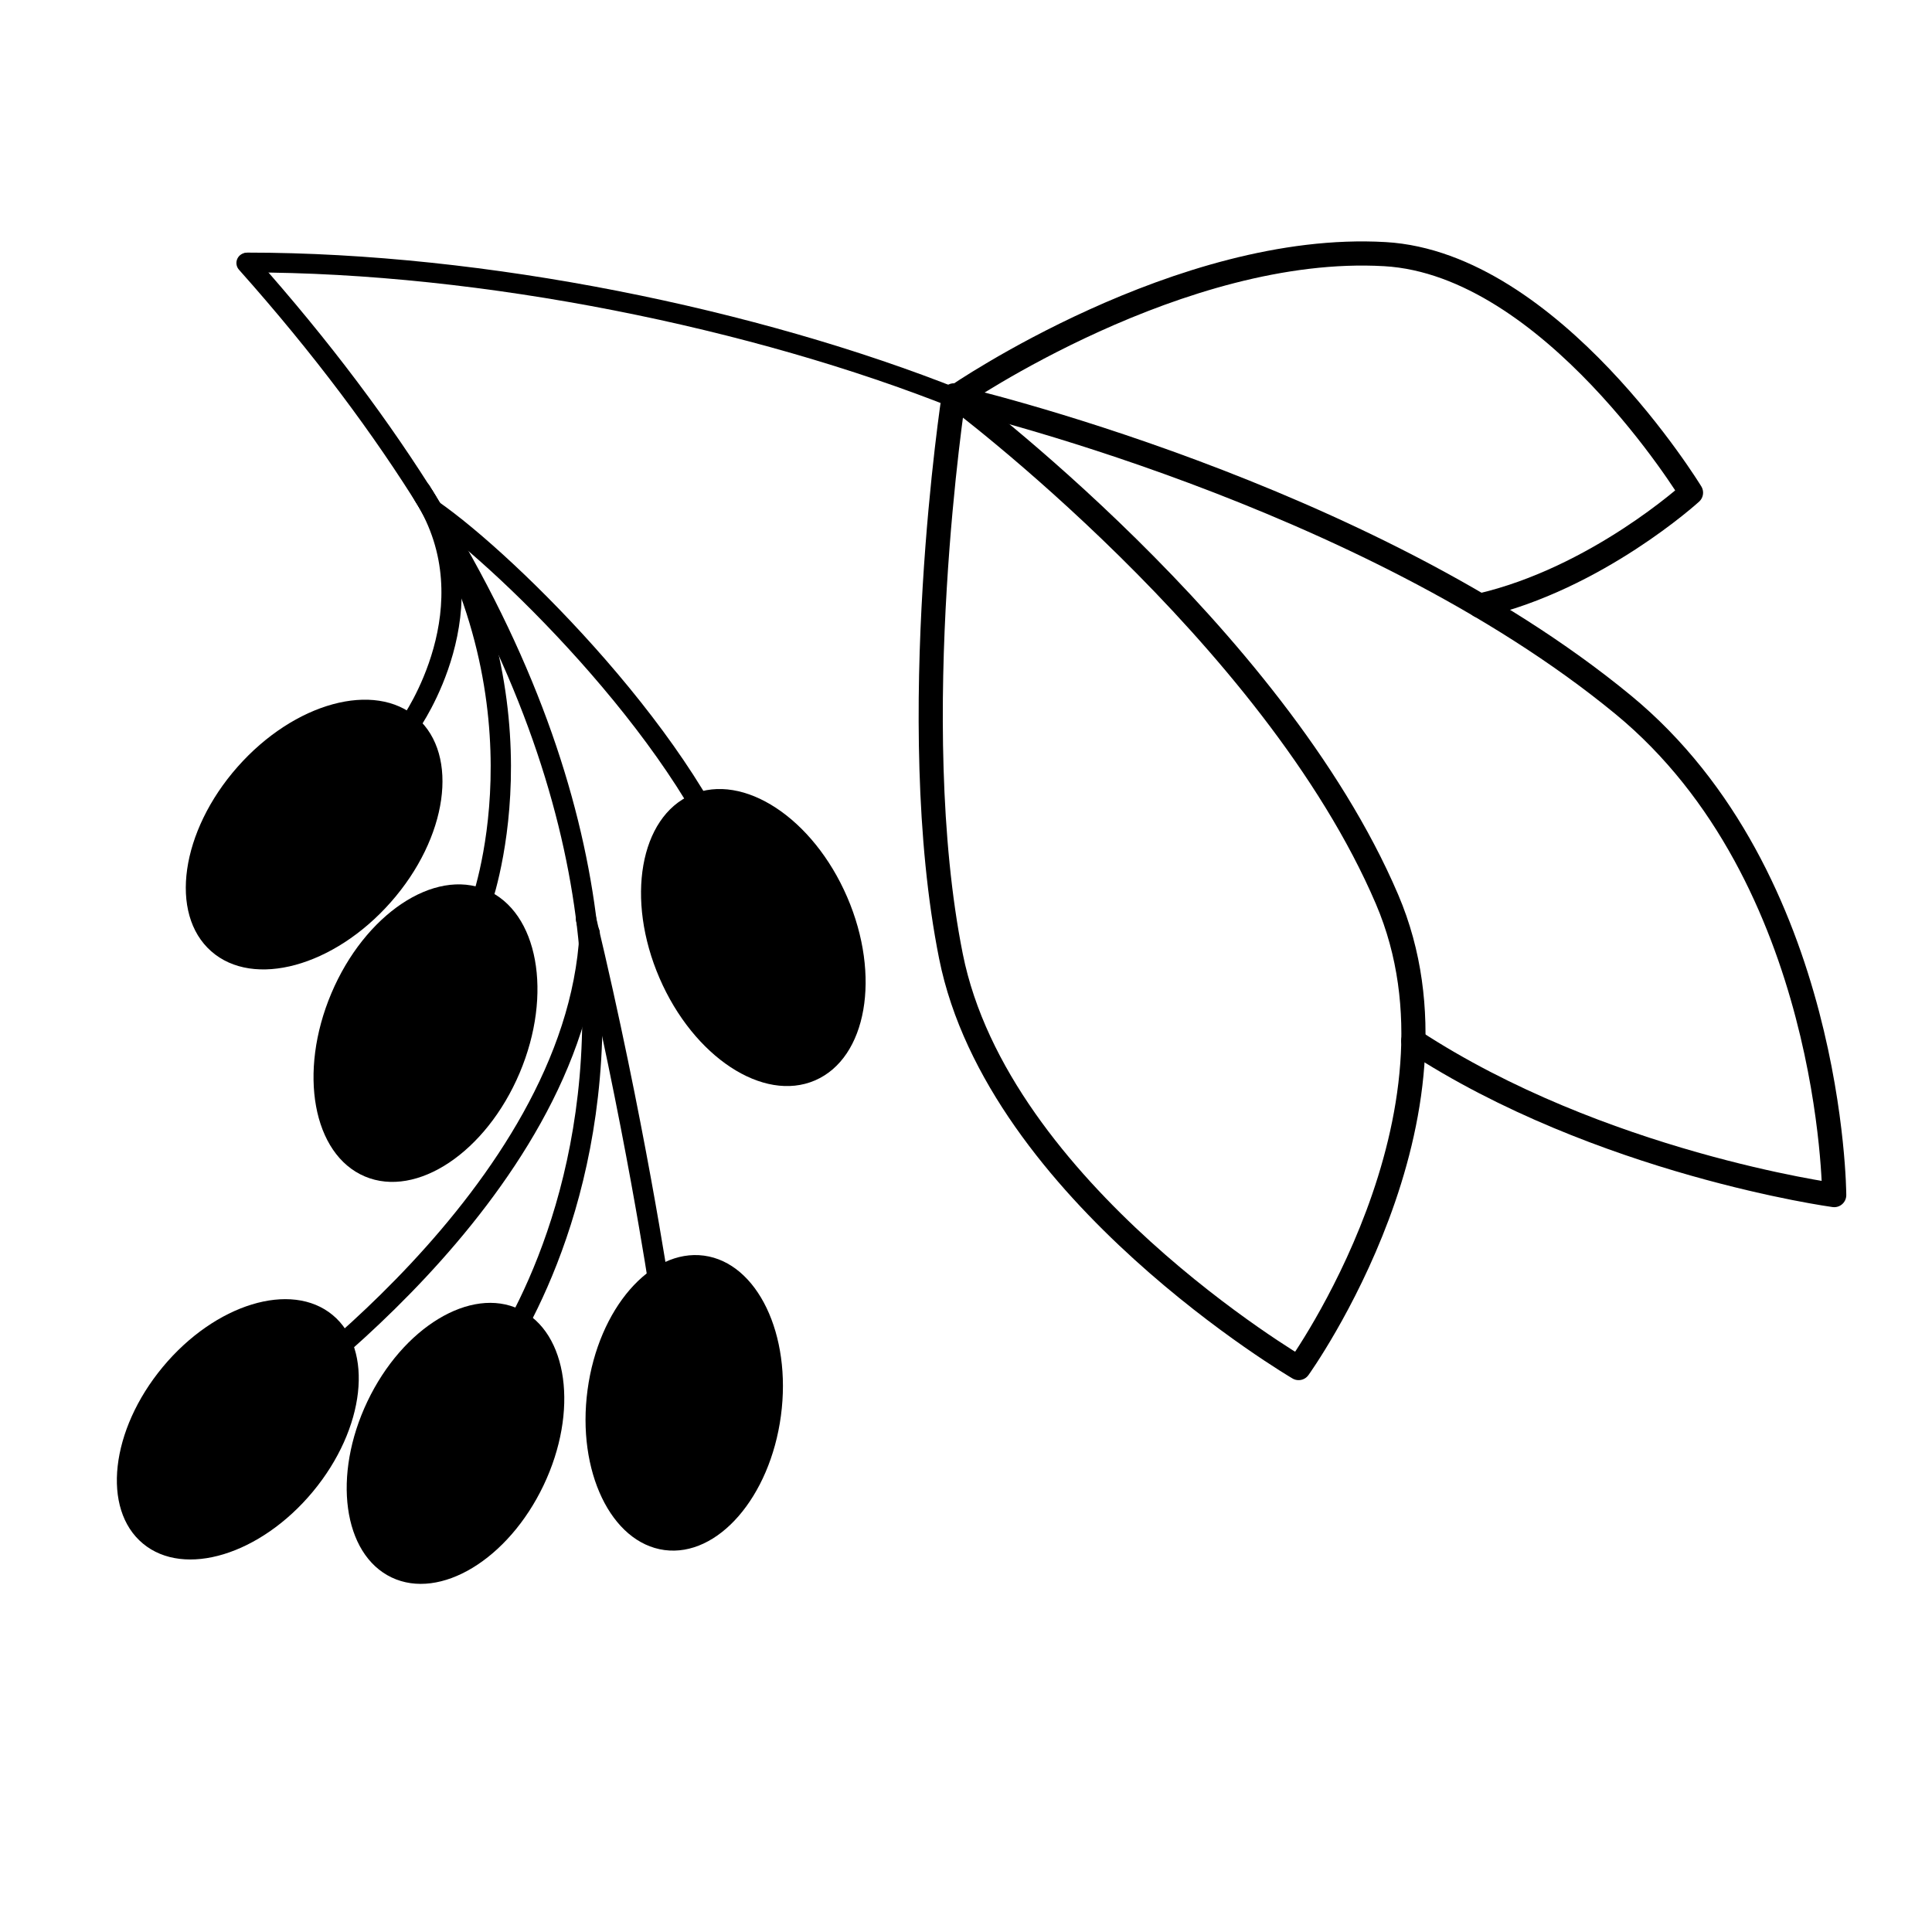
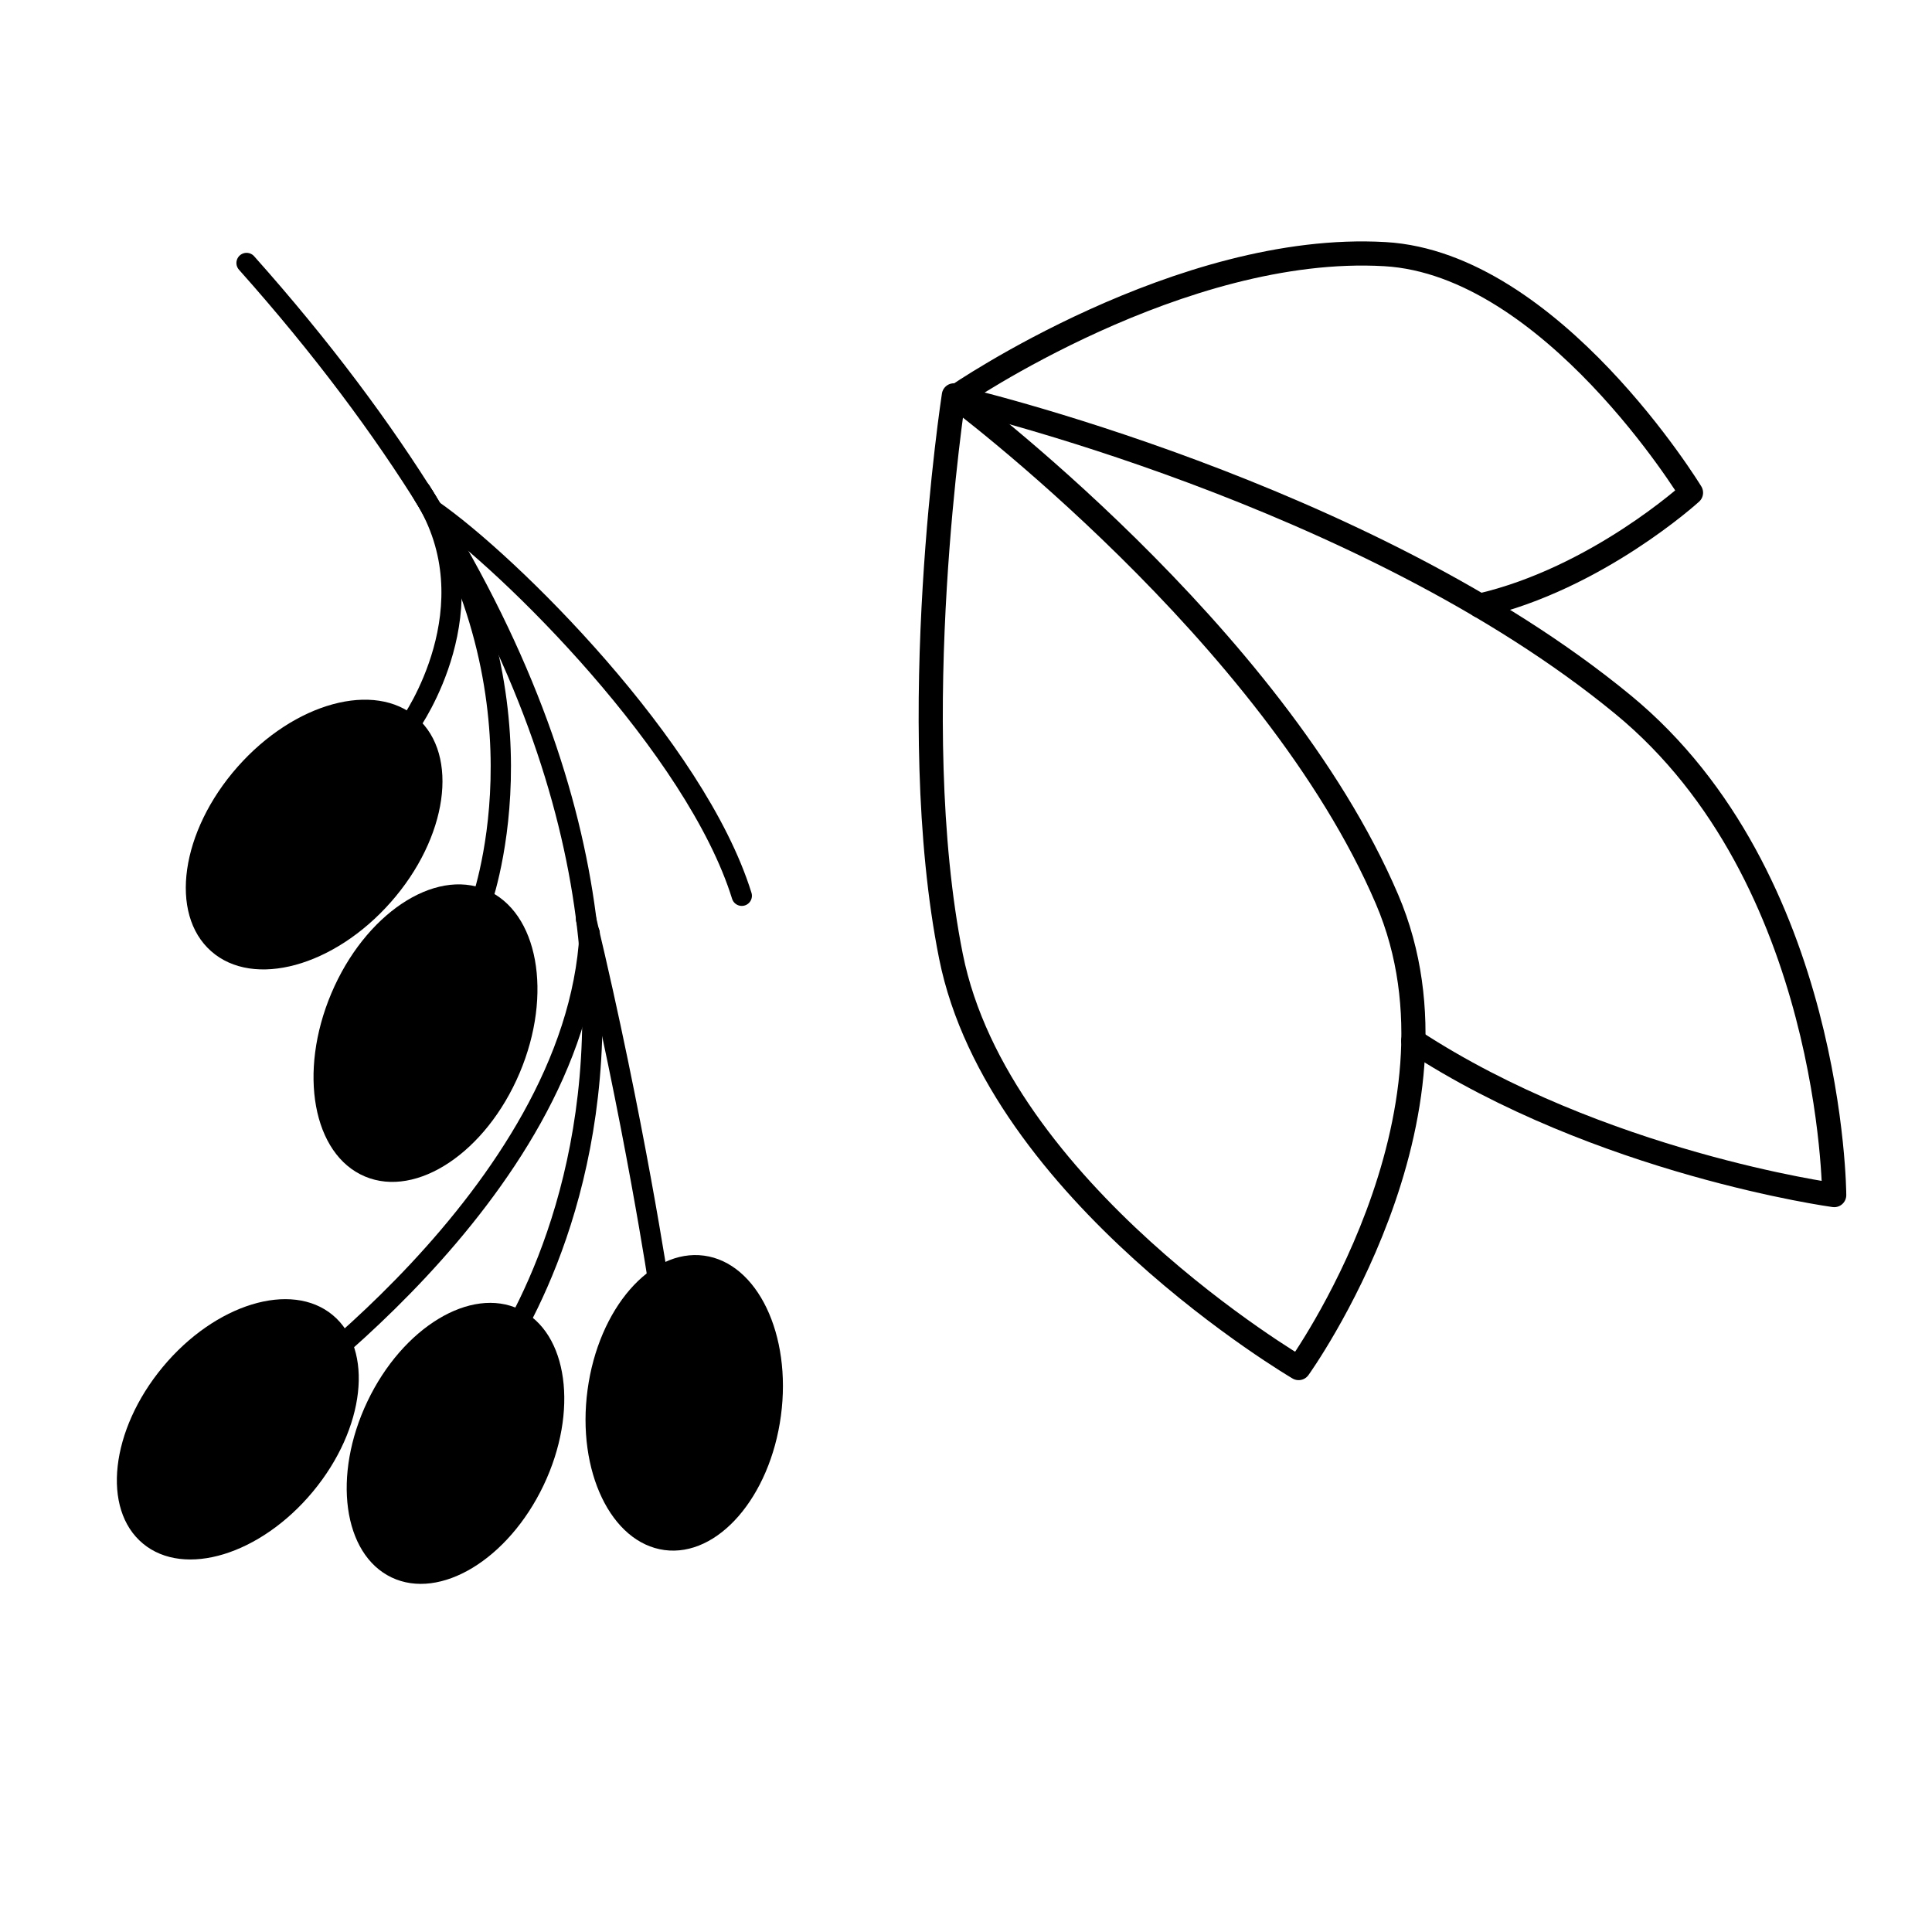
<svg xmlns="http://www.w3.org/2000/svg" xmlns:ns1="http://www.serif.com/" width="100%" height="100%" viewBox="0 0 120 120" version="1.1" xml:space="preserve" style="fill-rule:evenodd;clip-rule:evenodd;stroke-linecap:round;stroke-linejoin:round;stroke-miterlimit:1.5;">
  <g id="icon-tech-kere">
    <path id="icon-tech-kere1" ns1:id="icon-tech-kere" d="M120,115c0,2.761 -2.239,5 -5,5l-110,0c-2.761,0 -5,-2.239 -5,-5l0,-110c0,-2.761 2.239,-5 5,-5l110,0c2.761,0 5,2.239 5,5l0,110Z" style="fill:none;" />
    <clipPath id="_clip1">
      <path id="icon-tech-kere2" ns1:id="icon-tech-kere" d="M120,115c0,2.761 -2.239,5 -5,5l-110,0c-2.761,0 -5,-2.239 -5,-5l0,-110c0,-2.761 2.239,-5 5,-5l110,0c2.761,0 5,2.239 5,5l0,110Z" />
    </clipPath>
    <g clip-path="url(#_clip1)">
      <g>
        <g>
          <path d="M59.447,24.588c0,0 13.871,-9.541 26.577,-8.803c10.348,0.6 19.007,14.817 19.007,14.817c0,0 -5.848,5.337 -13.13,7.015" style="fill:none;stroke:#000;stroke-width:1.5px;" />
          <g>
            <path d="M59.398,24.709c0,0 25.392,5.878 41.412,19.058c13.047,10.734 13.116,30.463 13.116,30.463c0,0 -14.549,-1.982 -26.148,-9.577" style="fill:none;stroke:#000;stroke-width:1.5px;" />
          </g>
-           <path d="M59.46,24.777c-12.492,-4.979 -29.374,-8.472 -44.081,-8.472" style="fill:none;stroke:#000;stroke-width:1.23px;" />
          <g>
-             <path d="M80.66,84.973c0,0 -18.668,-10.939 -21.595,-25.579c-2.928,-14.64 0.181,-34.837 0.181,-34.837c0,0 19.837,14.759 26.906,31.301c5.756,13.471 -5.492,29.115 -5.492,29.115Z" style="fill:none;stroke:#000;stroke-width:1.5px;" />
+             <path d="M80.66,84.973c0,0 -18.668,-10.939 -21.595,-25.579c-2.928,-14.64 0.181,-34.837 0.181,-34.837c0,0 19.837,14.759 26.906,31.301c5.756,13.471 -5.492,29.115 -5.492,29.115" style="fill:none;stroke:#000;stroke-width:1.5px;" />
          </g>
        </g>
        <g>
          <g>
            <path d="M32.262,81.323c3.019,1.439 3.69,6.339 1.499,10.935c-2.191,4.595 -6.421,7.158 -9.44,5.719c-3.018,-1.44 -3.69,-6.339 -1.499,-10.935c2.191,-4.596 6.421,-7.158 9.44,-5.719Z" />
            <path d="M43.728,77.99c3.314,0.446 5.455,4.904 4.776,9.95c-0.678,5.046 -3.92,8.781 -7.234,8.336c-3.315,-0.446 -5.455,-4.904 -4.776,-9.95c0.678,-5.046 3.919,-8.781 7.234,-8.336Z" />
            <path d="M20.664,81.681c2.573,2.136 2.021,7.051 -1.231,10.968c-3.253,3.917 -7.982,5.362 -10.555,3.226c-2.573,-2.136 -2.021,-7.051 1.231,-10.968c3.253,-3.917 7.982,-5.363 10.555,-3.226Z" />
            <path d="M15.974,87.703c0,0 19.795,-13.526 20.651,-29.755" style="fill:none;stroke:#000;stroke-width:1.26px;" />
            <path d="M29.82,85.943c0,0 22.989,-27.533 -14.506,-69.609" style="fill:none;stroke:#000;stroke-width:1.26px;" />
            <path d="M40.965,80.108c0,0 -1.552,-10.453 -4.567,-23.04" style="fill:none;stroke:#000;stroke-width:1.26px;" />
          </g>
-           <path d="M42.956,49.36c3.217,-1.39 7.546,1.457 9.662,6.354c2.116,4.897 1.223,10.001 -1.994,11.391c-3.216,1.39 -7.545,-1.457 -9.661,-6.354c-2.117,-4.897 -1.223,-10.001 1.993,-11.391Z" />
          <path d="M30.196,55.269c3.227,1.366 4.158,6.463 2.079,11.376c-2.079,4.912 -6.387,7.792 -9.614,6.426c-3.227,-1.366 -4.158,-6.463 -2.079,-11.376c2.079,-4.912 6.387,-7.792 9.614,-6.426Z" />
          <path d="M25.907,44.589c2.627,2.319 1.895,7.448 -1.635,11.448c-3.53,4 -8.529,5.365 -11.156,3.046c-2.627,-2.318 -1.894,-7.448 1.636,-11.448c3.529,-3.999 8.528,-5.364 11.155,-3.046Z" />
          <path d="M25.504,44.917c0,0 5.129,-7.246 0.821,-14.12" style="fill:none;stroke:#000;stroke-width:1.26px;" />
          <path d="M29.812,56.296c0,0 4.647,-12.278 -3.661,-25.791" style="fill:none;stroke:#000;stroke-width:1.26px;" />
          <path d="M46.073,55.638c-2.854,-9.192 -14.435,-20.664 -19.234,-23.983" style="fill:none;stroke:#000;stroke-width:1.26px;" />
        </g>
      </g>
    </g>
  </g>
</svg>